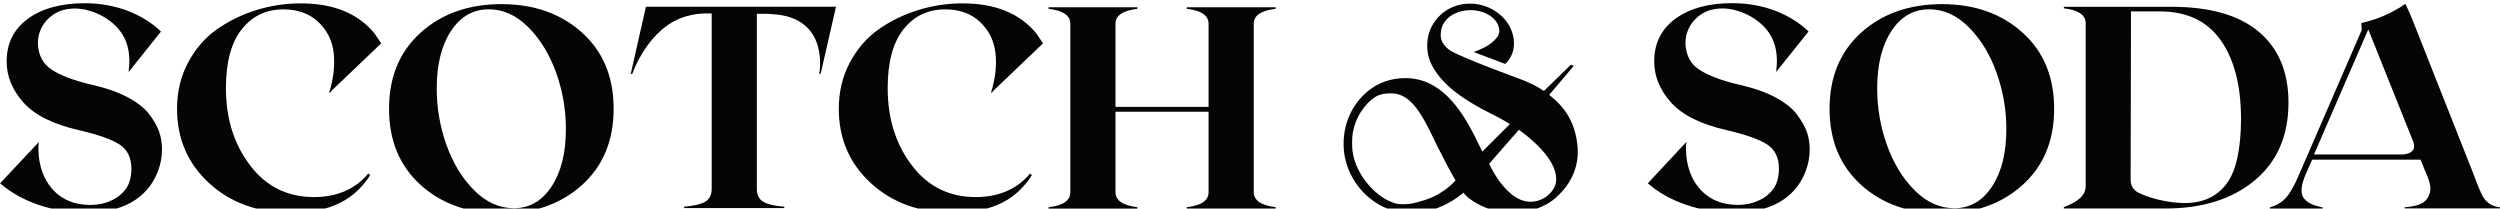
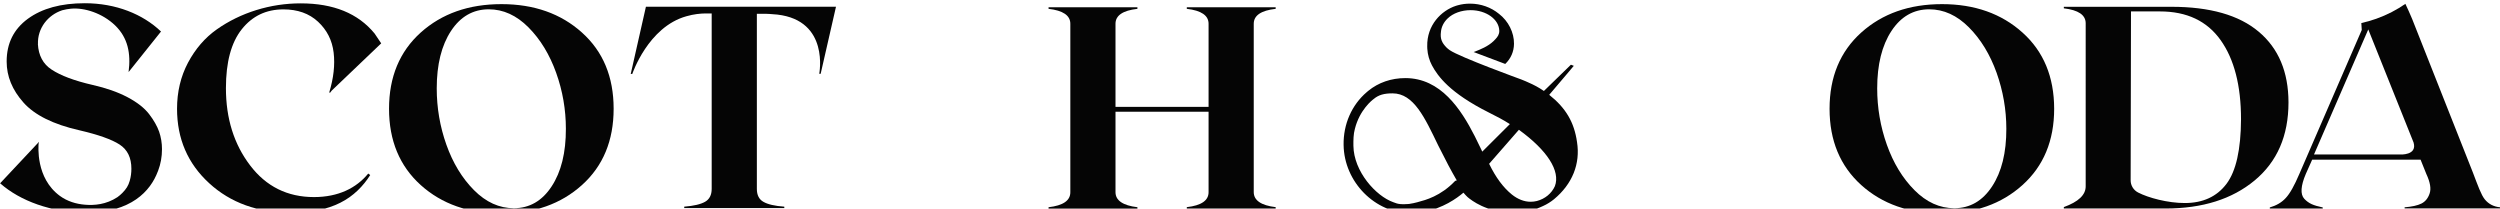
<svg xmlns="http://www.w3.org/2000/svg" id="Layer_1" x="0px" y="0px" viewBox="0 0 356.97 29.78" xml:space="preserve">
  <g>
    <path fill="#050505" d="M90.06,10.56h0.22c0.01-0.01,2.24-6.71,7.73-8.24c1.07-0.31,2.01-0.39,2.67-0.4l0,0h0.94v0.22v24.83  c0,0.86-0.31,1.48-0.94,1.84c-0.63,0.36-1.62,0.59-2.98,0.7v0.2h14.29v-0.2c-1.37-0.1-2.36-0.33-2.98-0.69  c-0.63-0.35-0.94-0.97-0.94-1.85v-25h0.58h0.71c0,0,0.78,0.02,1.62,0.11c7.51,0.86,5.99,8.45,6,8.46h0.2l2.19-9.58H92.23  L90.06,10.56z" />
    <path fill="#050505" d="M354.8,28.47c-0.53-0.66-0.98-1.95-1.71-3.86l-8.66-21.89c-0.29-0.72-0.66-1.5-0.97-2.17  c-1.19,0.83-2.59,1.57-4.16,2.13c-0.71,0.25-1.43,0.46-2.13,0.61l0.06,0.99l-8.9,20.53c-0.71,1.67-1.35,2.82-1.95,3.46  c-0.58,0.64-1.35,1.08-2.28,1.35v0.16h7.56v-0.16c-0.66-0.14-1.19-0.29-1.58-0.47c-0.4-0.18-0.75-0.44-1.05-0.76  c-0.3-0.32-0.43-0.79-0.39-1.39c0.04-0.59,0.24-1.31,0.6-2.16l0.91-2.04h15.48l0.82,2.04c0.55,1.18,0.71,2.11,0.47,2.79  c-0.23,0.69-0.63,1.17-1.18,1.44c-0.55,0.27-1.34,0.45-2.39,0.53v0.16h13.62v-0.16C356.06,29.51,355.34,29.13,354.8,28.47z   M342.72,22.06h0.01h-12.32l7.75-17.86l6.47,16.15C345.18,22.21,342.72,22.06,342.72,22.06z" />
-     <path fill="#050505" d="M141.51,13.2l0.05,0.02l0,0l0.07,0.02l0.24-0.31l7.06-6.74l-0.94-1.4l0,0c-2.36-2.88-5.87-4.31-10.55-4.31  c-2.17,0-4.28,0.32-6.35,0.96c-2.06,0.65-3.95,1.56-5.65,2.76c-1.7,1.2-3.06,2.79-4.11,4.76c-1.04,1.97-1.56,4.16-1.56,6.57  c0,4.27,1.52,7.82,4.59,10.63c3.05,2.8,6.96,4.21,11.71,4.21c2.79,0,5.13-0.47,7.01-1.42c1.89-0.94,3.3-2.41,4.27-3.95l-0.28-0.22  c-1.7,2.08-4.28,3.36-7.75,3.36c-3.78,0-6.83-1.51-9.12-4.53c-2.3-3.02-3.45-6.69-3.45-11.03c0-3.7,0.75-6.5,2.26-8.4  c1.51-1.9,3.49-2.84,5.95-2.84c2.02,0,3.67,0.58,4.94,1.76s2.02,2.65,2.23,4.41C142.35,9.27,142.14,11.17,141.51,13.2L141.51,13.2z  " />
    <path fill="#050505" d="M21.29,16.29c-0.68-0.88-1.7-1.68-3.08-2.41c-1.39-0.73-3.04-1.31-4.98-1.75c-2.61-0.6-4.56-1.33-5.87-2.2  C6.15,9.14,5.5,7.92,5.41,6.29h0.01C5.34,4.03,6.84,2.13,8.9,1.46c0.43-0.1,0.82-0.19,1.23-0.22c1.93-0.18,4.51,0.65,6.32,2.4  c1.8,1.75,2.26,3.97,1.91,6.65l4.63-5.79c-2.59-2.48-6.44-4.04-10.88-4.04c-3.4,0-6.1,0.74-8.13,2.22  c-2.02,1.48-3.03,3.51-3.03,6.1c0,2.12,0.8,4.06,2.4,5.86c1.59,1.79,4.26,3.12,7.98,3.96c2.71,0.63,4.63,1.31,5.75,2.04  c1.13,0.74,1.68,1.89,1.68,3.45c0,0.57-0.07,1.15-0.23,1.7v0.01c-0.21,0.74-0.52,1.2-1.06,1.75c-0.22,0.22-0.45,0.42-0.7,0.6  c-1.63,1.07-3.32,1.19-4.63,1.08c-1.28-0.1-2.54-0.49-3.58-1.25c-3.51-2.56-3.06-7.18-3.05-7.48c0-0.01,0.06-0.24,0.06-0.25  L0,26.19h0.04c2.84,2.5,7.26,4.13,12.26,4.19c6.44-0.04,9.18-3.1,10.23-5.89c0-0.01,0.01-0.02,0.01-0.02  c0.01-0.03,0.02-0.06,0.04-0.1c0.36-0.95,0.55-1.97,0.55-3.08c0-0.86-0.14-1.7-0.41-2.49C22.44,18.01,21.96,17.16,21.29,16.29z" />
-     <path fill="#050505" d="M256.54,16.29c-0.68-0.88-1.7-1.68-3.08-2.41s-3.04-1.31-4.98-1.75c-2.61-0.6-4.56-1.33-5.87-2.2  c-1.21-0.79-1.85-2.01-1.95-3.64h0.01c-0.08-2.26,1.42-4.17,3.48-4.84c0.43-0.1,0.82-0.19,1.23-0.22c1.93-0.18,4.51,0.65,6.32,2.4  c1.8,1.75,2.26,3.97,1.91,6.65l4.63-5.79c-2.59-2.48-6.44-4.04-10.88-4.04c-3.4,0-6.1,0.74-8.13,2.22  c-2.02,1.48-3.03,3.51-3.03,6.1c0,2.12,0.8,4.06,2.4,5.86s4.26,3.12,7.98,3.96c2.71,0.63,4.63,1.31,5.75,2.04  c1.13,0.74,1.68,1.89,1.68,3.45c0,0.57-0.07,1.15-0.23,1.7v0.01c-0.21,0.74-0.52,1.2-1.06,1.75c-0.22,0.22-0.45,0.42-0.7,0.6  c-1.63,1.07-3.32,1.19-4.63,1.08c-1.28-0.1-2.54-0.49-3.58-1.25c-3.51-2.56-3.06-7.18-3.05-7.48c0-0.01,0.06-0.24,0.06-0.25  l-5.55,5.95h0.04c2.84,2.5,7.26,4.13,12.26,4.19c6.44-0.04,9.18-3.1,10.23-5.89c0-0.01,0.01-0.02,0.01-0.02  c0.01-0.03,0.02-0.06,0.04-0.1c0.36-0.95,0.55-1.97,0.55-3.08c0-0.86-0.14-1.7-0.41-2.49C257.68,18.01,257.2,17.16,256.54,16.29z" />
    <path fill="#050505" d="M47.01,13.2l0.05,0.02l0,0l0.07,0.02l0.24-0.31l7.06-6.74l-0.94-1.4l0,0c-2.36-2.88-5.87-4.31-10.55-4.31  c-2.17,0-4.28,0.32-6.35,0.96C34.54,2.08,32.65,3,30.95,4.2c-1.7,1.2-3.06,2.79-4.11,4.76c-1.04,1.97-1.56,4.16-1.56,6.57  c0,4.27,1.52,7.82,4.59,10.63c3.05,2.8,6.96,4.21,11.71,4.21c2.79,0,5.13-0.47,7.01-1.42c1.89-0.94,3.3-2.41,4.27-3.95l-0.28-0.22  c-1.7,2.08-4.28,3.36-7.75,3.36c-3.78,0-6.83-1.51-9.12-4.53c-2.3-3.02-3.45-6.69-3.45-11.03c0-3.7,0.75-6.5,2.26-8.4  c1.51-1.9,3.49-2.84,5.95-2.84c2.02,0,3.67,0.58,4.94,1.76s2.02,2.65,2.23,4.41C47.85,9.27,47.63,11.17,47.01,13.2L47.01,13.2z" />
    <path fill="#050505" d="M83.1,4.65c-3.01-2.71-6.85-4.06-11.49-4.06c-4.68,0-8.52,1.35-11.54,4.06c-3.01,2.71-4.52,6.34-4.52,10.88  s1.51,8.17,4.52,10.89c3.01,2.71,6.86,4.06,11.54,4.06c4.65,0,8.48-1.35,11.49-4.06c3.01-2.71,4.52-6.34,4.52-10.89  C87.62,10.97,86.11,7.35,83.1,4.65z M78.77,26.61c-1.35,2.07-3.16,3.12-5.4,3.12c-2.08,0-3.98-0.86-5.69-2.58  c-1.71-1.72-3.02-3.89-3.94-6.48c-0.92-2.59-1.38-5.28-1.38-8.05c0-3.4,0.68-6.13,2.03-8.19c1.35-2.06,3.16-3.1,5.4-3.1  c2.07,0,3.96,0.86,5.67,2.58c1.71,1.72,3.02,3.89,3.95,6.48s1.39,5.27,1.39,8C80.81,21.8,80.13,24.54,78.77,26.61z" />
    <path fill="#050505" d="M322.52,4.53c-2.82-2.38-6.98-3.56-12.47-3.56h-15.36v0.22c2.07,0.24,3.12,0.95,3.12,2.13V26.6  c0.01,1.22-1.02,2.21-3.12,2.97v0.2h14.54c5.25,0,9.48-1.33,12.7-4c3.22-2.67,4.84-6.38,4.84-11.15  C326.76,10.27,325.35,6.91,322.52,4.53z M317.91,26.26c-1.38,1.82-3.37,2.73-5.95,2.73c-2.43,0-5.19-0.74-6.66-1.5  c-0.67-0.34-1.08-1.03-1.07-1.77l0.05-24.09h4.13c3.85,0,6.73,1.37,8.67,4.1s2.91,6.49,2.91,11.3  C319.97,21.36,319.28,24.44,317.91,26.26z" />
    <path fill="#050505" d="M288.79,4.65c-3.01-2.71-6.85-4.06-11.49-4.06c-4.68,0-8.52,1.35-11.54,4.06  c-3.01,2.71-4.52,6.34-4.52,10.88s1.51,8.17,4.52,10.89c3.01,2.71,6.86,4.06,11.54,4.06c4.65,0,8.48-1.35,11.49-4.06  c3.01-2.71,4.52-6.34,4.52-10.89C293.3,10.97,291.8,7.35,288.79,4.65z M284.45,26.61c-1.35,2.07-3.16,3.12-5.4,3.12  c-2.08,0-3.98-0.86-5.69-2.58c-1.71-1.72-3.02-3.89-3.94-6.48s-1.38-5.28-1.38-8.05c0-3.4,0.68-6.13,2.03-8.19  c1.35-2.06,3.16-3.1,5.4-3.1c2.07,0,3.96,0.86,5.67,2.58s3.02,3.89,3.95,6.48c0.92,2.59,1.39,5.27,1.39,8  C286.49,21.8,285.81,24.54,284.45,26.61z" />
    <path fill="#050505" d="M169.46,1.26c2.07,0.24,3.11,0.95,3.11,2.13v11.87h-13.29V3.39c0-1.18,1.04-1.89,3.13-2.13V1.04h-12.69  v0.22c2.07,0.24,3.11,0.95,3.11,2.13v24.05c0.01,1.19-1.02,1.91-3.11,2.15v0.2h12.69v-0.2c-2.08-0.25-3.13-0.97-3.13-2.15V15.95  h13.29v11.48c0.01,1.19-1.02,1.91-3.11,2.15v0.2h12.69v-0.2c-2.08-0.25-3.13-0.97-3.13-2.15V3.39c0-1.18,1.04-1.89,3.13-2.13V1.04  h-12.69V1.26z" />
-     <path fill="#050505" d="M221.21,13.54l2.82-3.32l0.69-0.82l-0.41-0.16l-3.86,3.75c-0.73-0.5-1.39-0.86-2.32-1.26l0,0  c-0.05-0.02-0.14-0.06-0.29-0.13c-0.21-0.08-0.48-0.19-0.61-0.25c-0.08-0.03-8.76-3.18-10.23-4.19c-0.18-0.13-0.33-0.25-0.47-0.39  c-0.65-0.67-0.91-1.24-0.78-2.23c0.06-0.7,0.4-1.38,0.96-1.91c0.76-0.74,1.98-1.18,3.27-1.18c2.24,0,4.07,1.32,4.1,2.95  c0.01,0.51-0.24,0.86-0.54,1.18c-0.08,0.08-0.17,0.18-0.26,0.27c-0.8,0.78-1.93,1.22-2.67,1.51c-0.07,0.03-0.13,0.05-0.19,0.07  l4.51,1.7c0.78-0.74,1.24-1.74,1.25-2.88c0.02-1.6-0.8-3.24-2.14-4.27c-1.14-0.94-2.61-1.46-4.13-1.46c-0.6,0-1.19,0.07-1.78,0.24  l-0.24,0.07c-2.08,0.68-4.17,2.74-4.1,5.81l0.01,0.31c0.05,0.85,0.29,1.68,0.67,2.39c0.83,1.55,2.56,3.93,8.05,6.69  c1.16,0.58,2.13,1.08,3.07,1.69l-3.94,3.93l-0.17-0.36l-0.9-1.84c-1.97-3.87-4.87-8.3-9.91-8.3c-2.02,0-3.86,0.64-5.31,1.83  l-0.2,0.17c-2.15,1.83-3.36,4.59-3.31,7.54c0.07,5.29,4.48,9.76,9.62,9.76c0.55,0,1.1-0.05,1.72-0.17l0.11-0.02  c2.73-0.53,4.69-1.92,5.66-2.75c0.21,0.25,0.42,0.47,0.59,0.63c0.58,0.5,2.74,2.13,6.12,2.19c0.15,0.01,0.3,0.01,0.45,0.01h0.29  c1.3,0,2.63-0.31,3.93-0.93c0.27-0.13,0.55-0.26,0.82-0.44c0.25-0.16,0.49-0.32,0.73-0.52c2.62-2.17,3.78-5.06,3.29-8.16  C224.78,17.46,223.59,15.43,221.21,13.54z M207.78,25.83c-2.08,2.19-4.26,2.74-5.28,3.01c-0.04,0.01-0.06,0.02-0.1,0.03  c-0.4,0.11-0.75,0.18-1.09,0.23c-0.01,0-0.02,0.01-0.03,0.01l-0.2,0.02c-0.23,0.02-0.44,0.03-0.64,0.03c-0.02,0-0.04,0-0.05,0  s-0.02,0-0.03,0c-0.06,0-0.11,0-0.18,0c-0.59-0.01-0.86-0.08-1.14-0.19c-0.15-0.04-0.23-0.08-0.25-0.09  c-0.01,0-0.02-0.01-0.03-0.01c-2.49-0.88-5.64-4.39-5.69-8.05c-0.01-0.83,0-1.66,0.21-2.42c0.68-2.71,2.46-4.1,2.67-4.25  c0.72-0.61,1.51-0.82,2.71-0.82c3.03,0,4.61,3.49,6.51,7.42c0.3,0.57,0.56,1.1,0.81,1.58c0.46,0.91,0.86,1.69,1.26,2.39l0.59,1.04  L207.78,25.83L207.78,25.83z M222.02,26.58c-0.47,1.05-1.42,1.82-2.57,2.12c-0.29,0.07-0.59,0.11-0.89,0.11  c-0.92,0-1.84-0.36-2.69-1.04c-1.23-1-2.29-2.43-3.24-4.38l4.25-4.86C220.95,21.47,222.83,24.44,222.02,26.58z" />
+     <path fill="#050505" d="M221.21,13.54l2.82-3.32l0.69-0.82l-0.41-0.16l-3.86,3.75c-0.73-0.5-1.39-0.86-2.32-1.26l0,0  c-0.05-0.02-0.14-0.06-0.29-0.13c-0.21-0.08-0.48-0.19-0.61-0.25c-0.08-0.03-8.76-3.18-10.23-4.19c-0.18-0.13-0.33-0.25-0.47-0.39  c-0.65-0.67-0.91-1.24-0.78-2.23c0.06-0.7,0.4-1.38,0.96-1.91c0.76-0.74,1.98-1.18,3.27-1.18c2.24,0,4.07,1.32,4.1,2.95  c0.01,0.51-0.24,0.86-0.54,1.18c-0.08,0.08-0.17,0.18-0.26,0.27c-0.8,0.78-1.93,1.22-2.67,1.51c-0.07,0.03-0.13,0.05-0.19,0.07  l4.51,1.7c0.78-0.74,1.24-1.74,1.25-2.88c0.02-1.6-0.8-3.24-2.14-4.27c-1.14-0.94-2.61-1.46-4.13-1.46c-0.6,0-1.19,0.07-1.78,0.24  l-0.24,0.07c-2.08,0.68-4.17,2.74-4.1,5.81l0.01,0.31c0.05,0.85,0.29,1.68,0.67,2.39c0.83,1.55,2.56,3.93,8.05,6.69  c1.16,0.58,2.13,1.08,3.07,1.69l-3.94,3.93l-0.17-0.36l-0.9-1.84c-1.97-3.87-4.87-8.3-9.91-8.3c-2.02,0-3.86,0.64-5.31,1.83  l-0.2,0.17c-2.15,1.83-3.36,4.59-3.31,7.54c0.07,5.29,4.48,9.76,9.62,9.76c0.55,0,1.1-0.05,1.72-0.17l0.11-0.02  c2.73-0.53,4.69-1.92,5.66-2.75c0.21,0.25,0.42,0.47,0.59,0.63c0.58,0.5,2.74,2.13,6.12,2.19c0.15,0.01,0.3,0.01,0.45,0.01h0.29  c1.3,0,2.63-0.31,3.93-0.93c0.27-0.13,0.55-0.26,0.82-0.44c0.25-0.16,0.49-0.32,0.73-0.52c2.62-2.17,3.78-5.06,3.29-8.16  C224.78,17.46,223.59,15.43,221.21,13.54z M207.78,25.83c-2.08,2.19-4.26,2.74-5.28,3.01c-0.04,0.01-0.06,0.02-0.1,0.03  c-0.4,0.11-0.75,0.18-1.09,0.23c-0.01,0-0.02,0.01-0.03,0.01l-0.2,0.02c-0.23,0.02-0.44,0.03-0.64,0.03c-0.02,0-0.04,0-0.05,0  s-0.02,0-0.03,0c-0.59-0.01-0.86-0.08-1.14-0.19c-0.15-0.04-0.23-0.08-0.25-0.09  c-0.01,0-0.02-0.01-0.03-0.01c-2.49-0.88-5.64-4.39-5.69-8.05c-0.01-0.83,0-1.66,0.21-2.42c0.68-2.71,2.46-4.1,2.67-4.25  c0.72-0.61,1.51-0.82,2.71-0.82c3.03,0,4.61,3.49,6.51,7.42c0.3,0.57,0.56,1.1,0.81,1.58c0.46,0.91,0.86,1.69,1.26,2.39l0.59,1.04  L207.78,25.83L207.78,25.83z M222.02,26.58c-0.47,1.05-1.42,1.82-2.57,2.12c-0.29,0.07-0.59,0.11-0.89,0.11  c-0.92,0-1.84-0.36-2.69-1.04c-1.23-1-2.29-2.43-3.24-4.38l4.25-4.86C220.95,21.47,222.83,24.44,222.02,26.58z" />
  </g>
</svg>